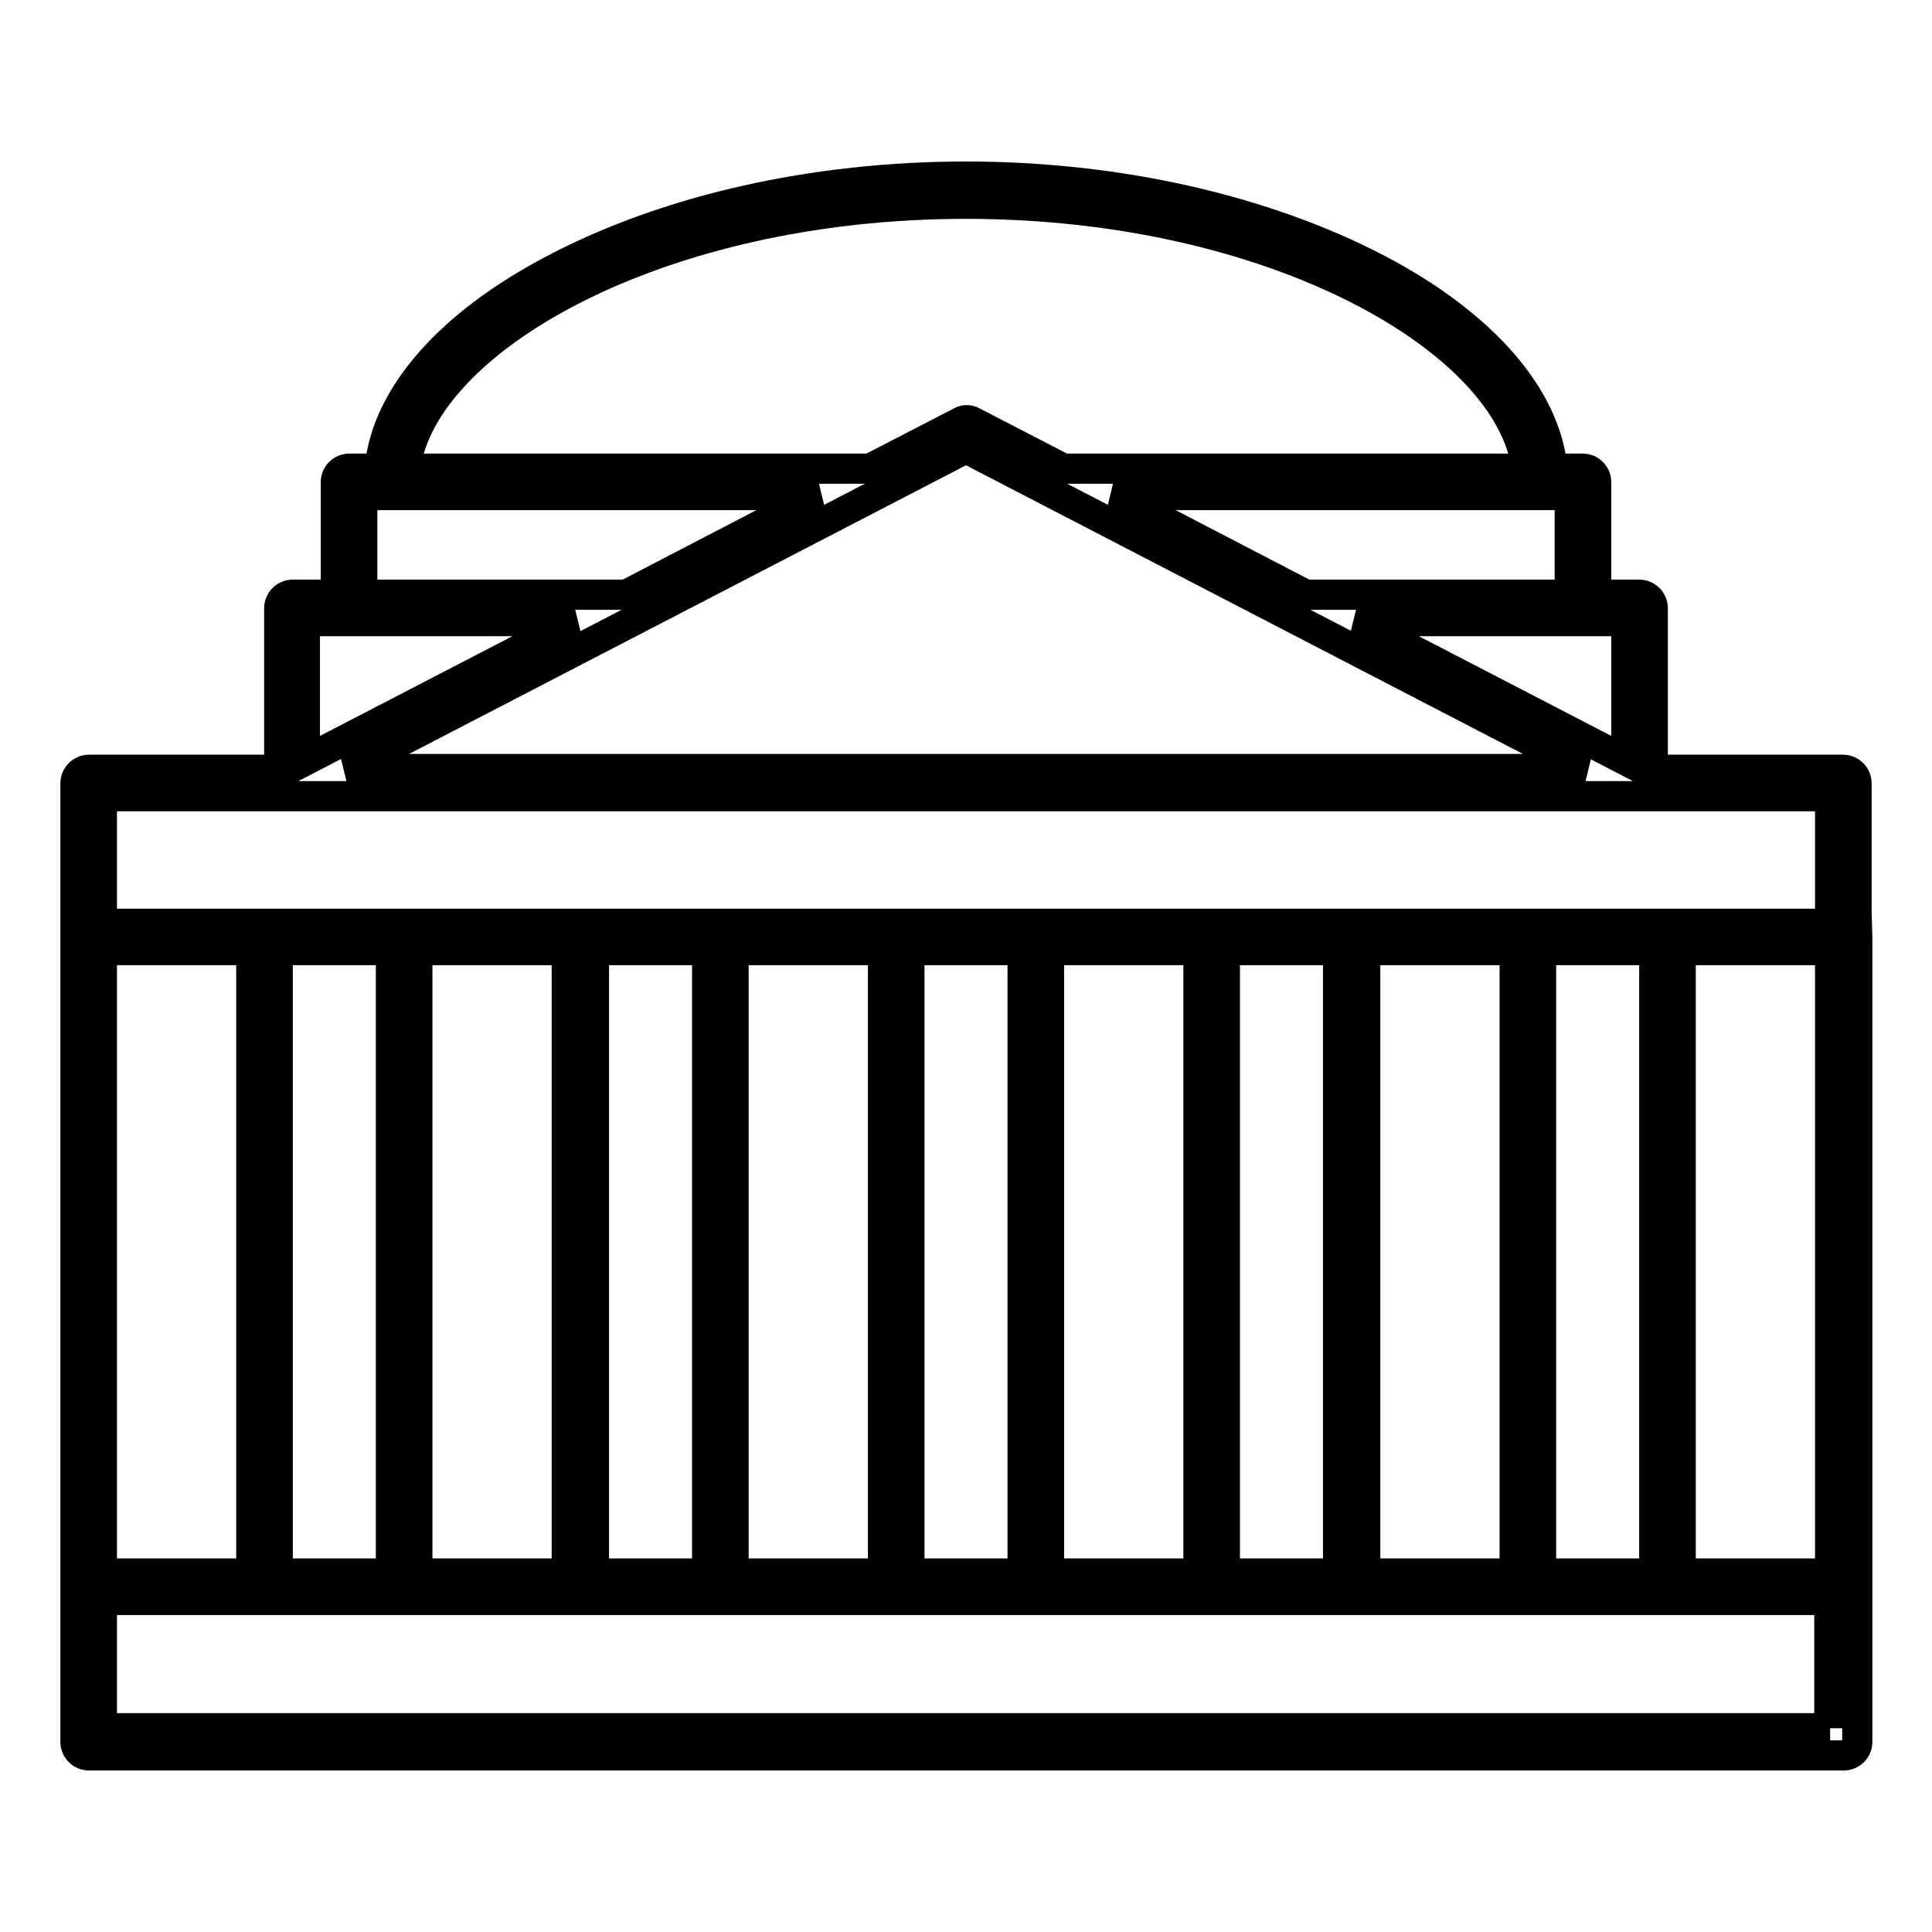
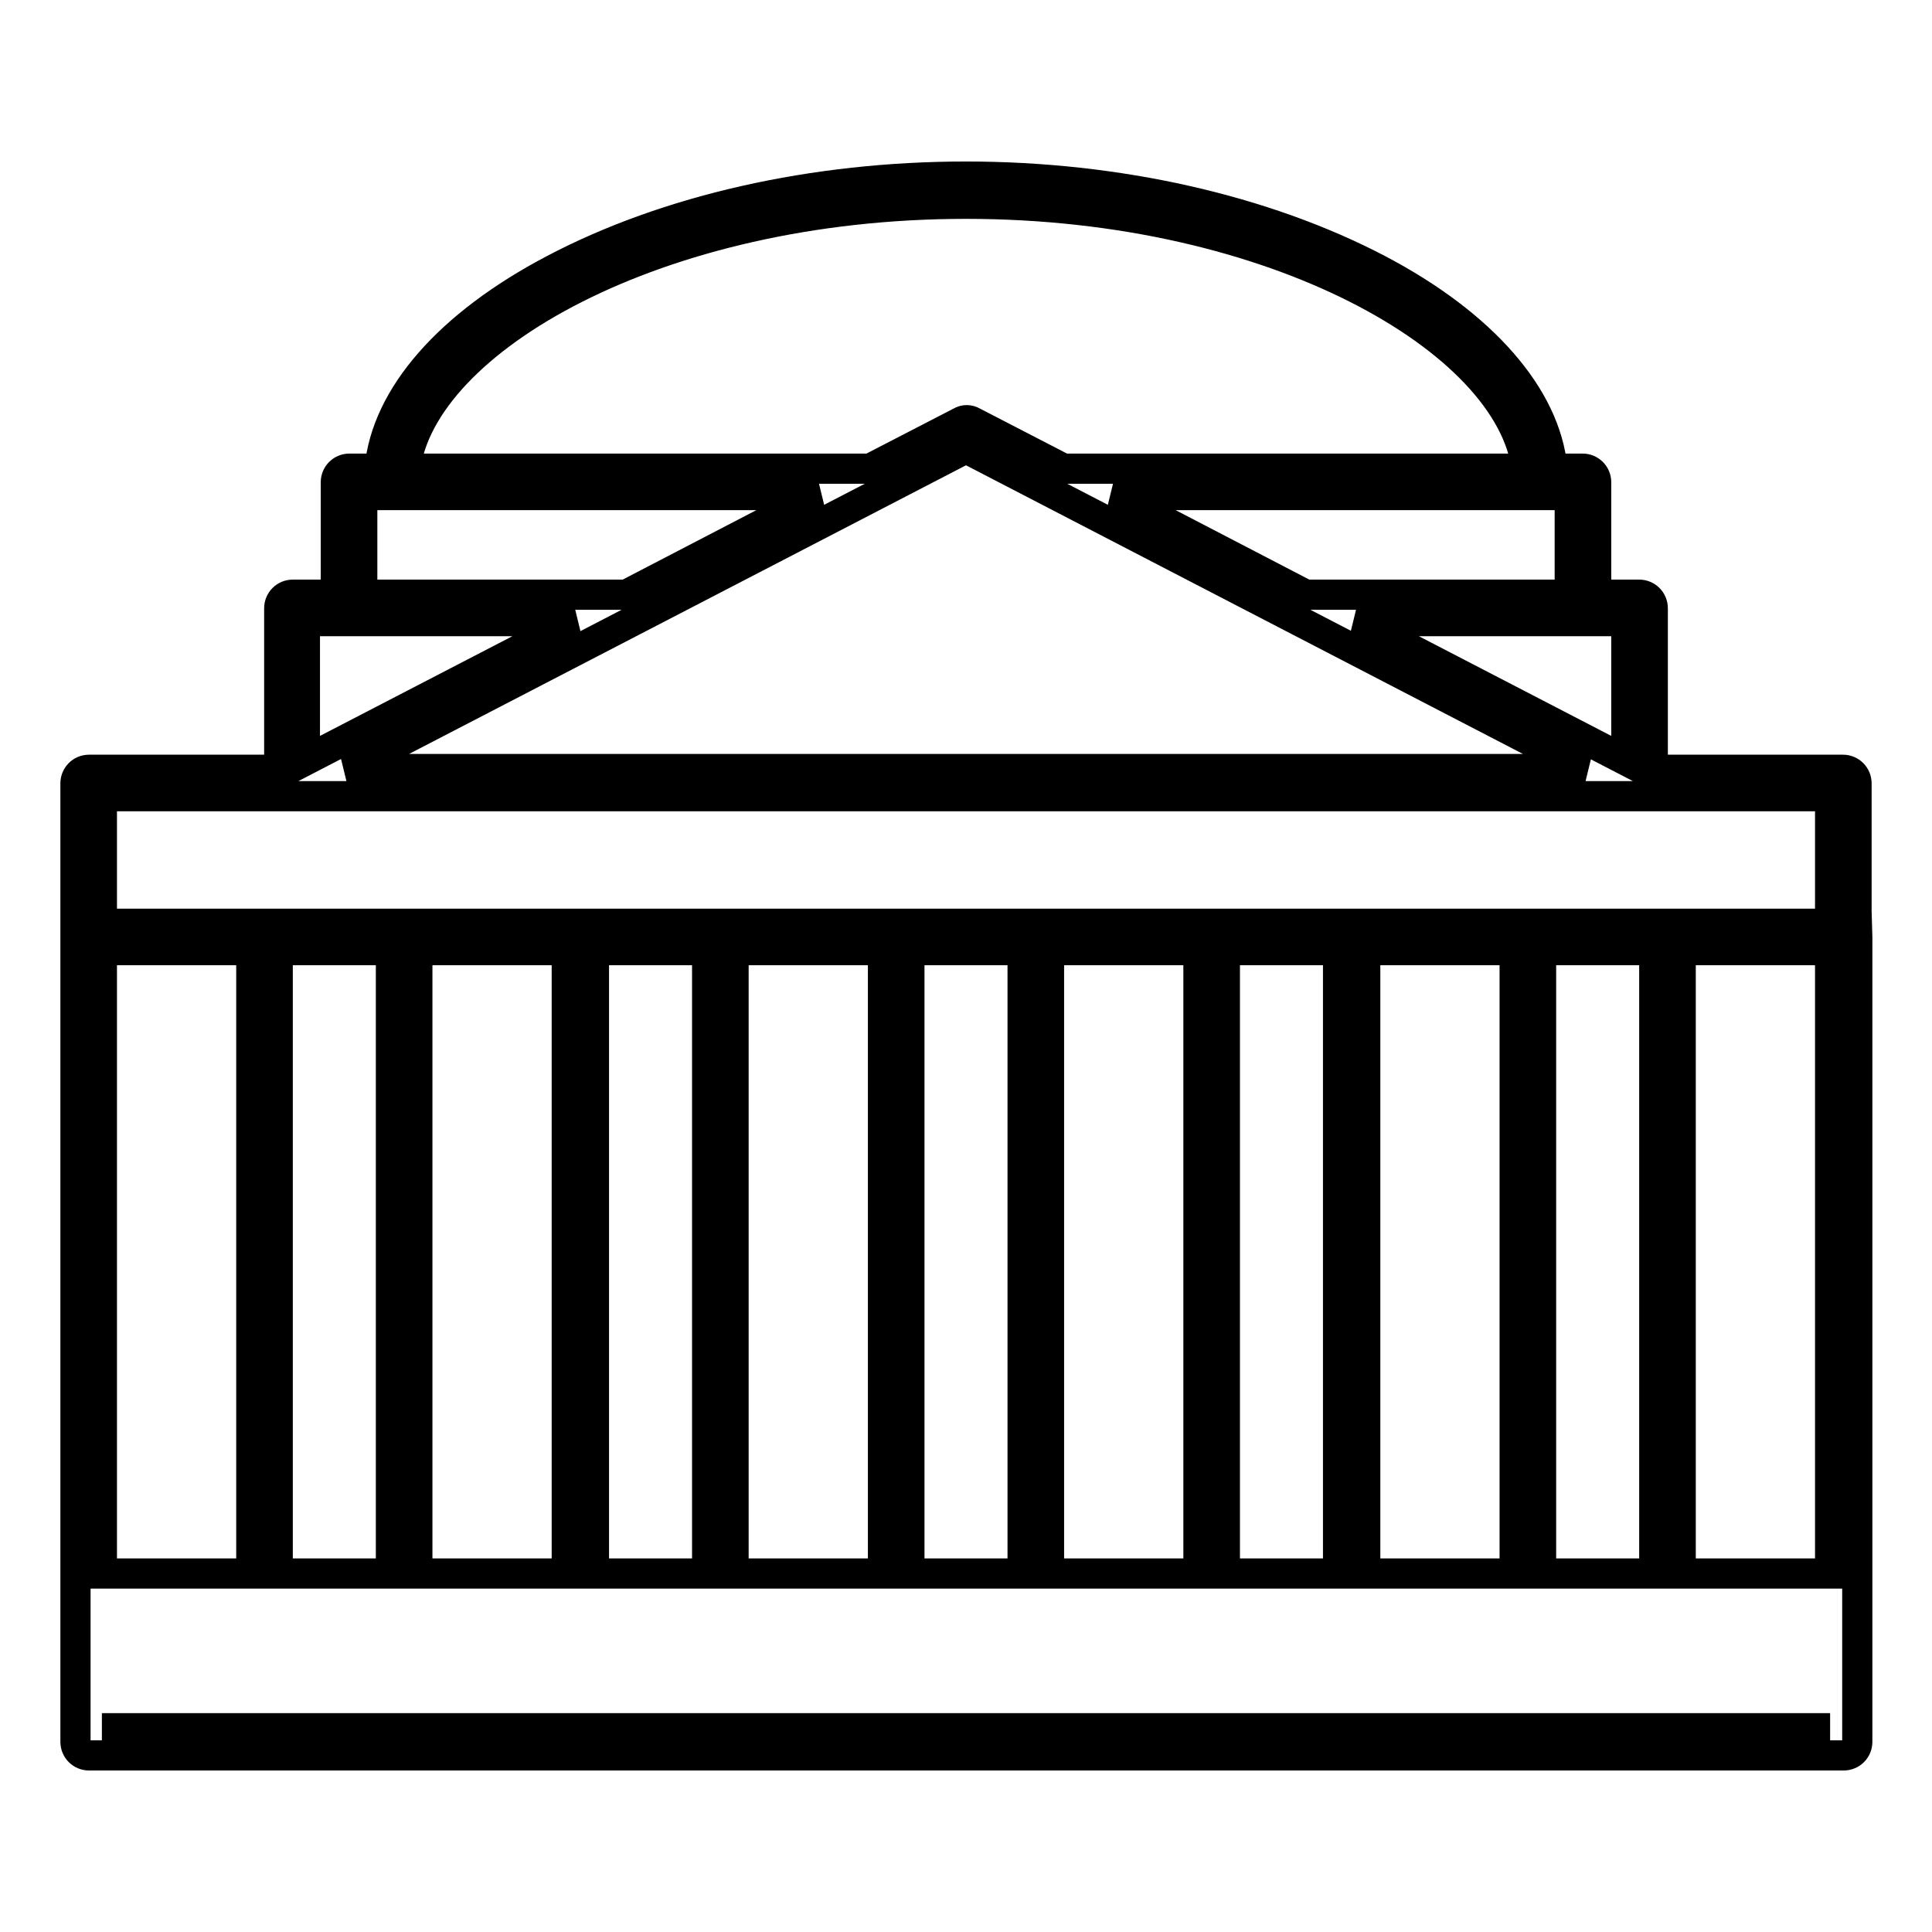
<svg xmlns="http://www.w3.org/2000/svg" version="1.1" x="0px" y="0px" viewBox="0 0 256 256" enable-background="new 0 0 256 256" xml:space="preserve">
  <g>
-     <path stroke-width="4" fill-opacity="0" stroke="#000000" d="M246,120.8v-14.1v-0.5v-2.4c0-1-0.8-1.8-1.8-1.8H219V80.6c0-1-0.8-1.8-1.8-1.8h-5.7V63.9 c0-1-0.8-1.8-1.8-1.8h-4c-0.9-9.5-9.2-19.1-23.1-26.4c-15.1-7.9-34.5-12.3-54.6-12.3c-20.2,0-39.6,4.4-54.6,12.3 c-13.9,7.3-22.2,16.8-23.1,26.4h-4c-1,0-1.8,0.8-1.8,1.8v14.9h-5.7c-1,0-1.8,0.8-1.8,1.8v21.4H11.8c-1,0-1.8,0.8-1.8,1.8v2.4l0,0 v14.6v3.4v1.8v13.8v70.5v20.5c0,1,0.8,1.8,1.8,1.8h232.5c1,0,1.8-0.8,1.8-1.8v-20.5v-72v-14.1L246,120.8L246,120.8z M209.8,82.3 h5.7v18.5h0l-35.7-18.5H209.8z M210,101.9H46l82-42.5L210,101.9z M208,65.6v13.2h-35l-25.4-13.2h56.5H208z M128,27 c41.1,0,72.2,18.2,74.3,35.1h-61.4l-12-6.2c-0.5-0.3-1.1-0.3-1.6,0l-12,6.2H53.7C55.8,45.2,86.9,27,128,27z M48,65.6h3.9h56.5 L83,78.8H48L48,65.6L48,65.6z M40.5,82.3h5.7h29.9l-35.7,18.5V82.3z M13.5,106.7v-0.5v-0.7h25.3h178.4c0,0,0,0,0,0h25.3v0.7v0.5 v14.1v1.6h-21.6h-18.5h-23.3h-18.5h-23.3h-18.5H95.4H76.9H53.6H35.1H13.5v-1.6h0L13.5,106.7L13.5,106.7z M219.2,125.9v82.6h-15 v-82.6H219.2z M200.7,125.9v82.6h-19.8v-82.6H200.7z M177.3,125.9v82.6h-15v-82.6H177.3z M158.8,125.9v82.6H139v-82.6H158.8z  M135.5,125.9v82.6h-15v-82.6H135.5z M117,125.9v82.6H97.2v-82.6H117z M93.7,125.9v82.6h-15v-82.6H93.7z M75.1,125.9v82.6H55.3 v-82.6H75.1z M51.8,125.9v82.6h-15v-82.6H51.8z M33.3,125.9v82.6H13.5v-82.6H33.3z M242.5,229h-229v-17h21.6h18.5h23.3h18.5h23.3 h18.5h23.3h18.5h23.3h18.5h21.6V229z M242.5,208.5h-19.8v-82.6h19.8V208.5z" />
+     <path stroke-width="4" fill-opacity="0" stroke="#000000" d="M246,120.8v-14.1v-0.5v-2.4c0-1-0.8-1.8-1.8-1.8H219V80.6c0-1-0.8-1.8-1.8-1.8h-5.7V63.9 c0-1-0.8-1.8-1.8-1.8h-4c-0.9-9.5-9.2-19.1-23.1-26.4c-15.1-7.9-34.5-12.3-54.6-12.3c-20.2,0-39.6,4.4-54.6,12.3 c-13.9,7.3-22.2,16.8-23.1,26.4h-4c-1,0-1.8,0.8-1.8,1.8v14.9h-5.7c-1,0-1.8,0.8-1.8,1.8v21.4H11.8c-1,0-1.8,0.8-1.8,1.8v2.4l0,0 v14.6v3.4v1.8v13.8v70.5v20.5c0,1,0.8,1.8,1.8,1.8h232.5c1,0,1.8-0.8,1.8-1.8v-20.5v-72v-14.1L246,120.8L246,120.8z M209.8,82.3 h5.7v18.5h0l-35.7-18.5H209.8z M210,101.9H46l82-42.5L210,101.9z M208,65.6v13.2h-35l-25.4-13.2h56.5H208z M128,27 c41.1,0,72.2,18.2,74.3,35.1h-61.4l-12-6.2c-0.5-0.3-1.1-0.3-1.6,0l-12,6.2H53.7C55.8,45.2,86.9,27,128,27z M48,65.6h3.9h56.5 L83,78.8H48L48,65.6L48,65.6z M40.5,82.3h5.7h29.9l-35.7,18.5V82.3z M13.5,106.7v-0.5v-0.7h25.3h178.4c0,0,0,0,0,0h25.3v0.7v0.5 v14.1v1.6h-21.6h-18.5h-23.3h-18.5h-23.3h-18.5H95.4H76.9H53.6H35.1H13.5v-1.6h0L13.5,106.7L13.5,106.7z M219.2,125.9v82.6h-15 v-82.6H219.2z M200.7,125.9v82.6h-19.8v-82.6H200.7z M177.3,125.9v82.6h-15v-82.6H177.3z M158.8,125.9v82.6H139v-82.6H158.8z  M135.5,125.9v82.6h-15v-82.6H135.5z M117,125.9v82.6H97.2v-82.6H117z M93.7,125.9v82.6h-15v-82.6H93.7z M75.1,125.9v82.6H55.3 v-82.6H75.1z M51.8,125.9v82.6h-15v-82.6H51.8z M33.3,125.9v82.6H13.5v-82.6H33.3z M242.5,229h-229h21.6h18.5h23.3h18.5h23.3 h18.5h23.3h18.5h23.3h18.5h21.6V229z M242.5,208.5h-19.8v-82.6h19.8V208.5z" />
  </g>
</svg>